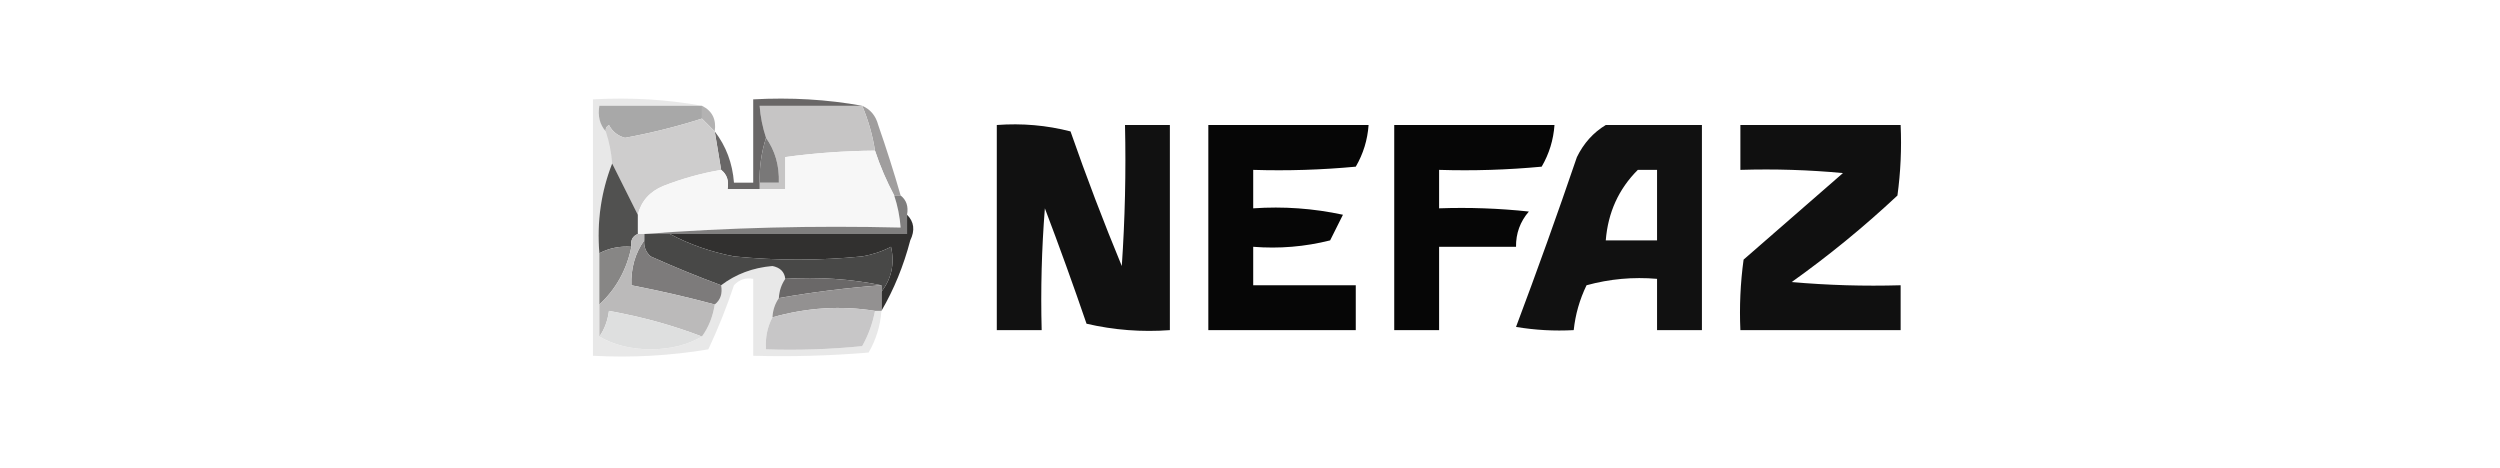
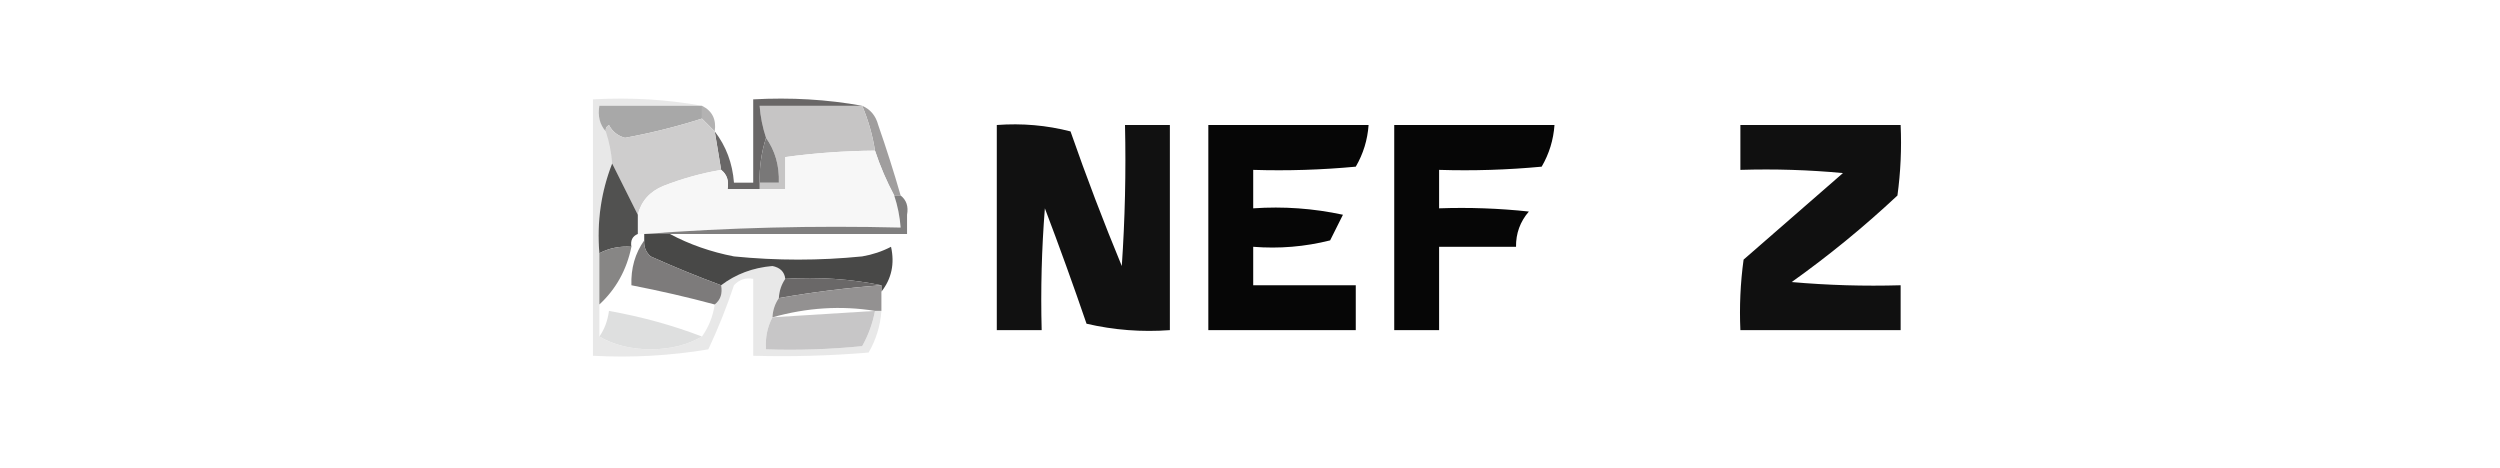
<svg xmlns="http://www.w3.org/2000/svg" version="1.1" width="390px" height="73px" style="shape-rendering:geometricPrecision; text-rendering:geometricPrecision; image-rendering:optimizeQuality; fill-rule:evenodd; clip-rule:evenodd">
  <g>
    <path style="opacity:1" fill="#a8a8a8" d="M 109.5,16.5 C 109.5,17.167 109.5,17.833 109.5,18.5C 105.601,19.748 101.601,20.748 97.5,21.5C 96.353,21.182 95.519,20.516 95,19.5C 94.601,19.728 94.435,20.062 94.5,20.5C 93.566,19.432 93.232,18.099 93.5,16.5C 98.833,16.5 104.167,16.5 109.5,16.5 Z" />
  </g>
  <g>
    <path style="opacity:0.353" fill="#2a2627" d="M 109.5,16.5 C 111.104,17.287 111.771,18.62 111.5,20.5C 110.833,19.833 110.167,19.167 109.5,18.5C 109.5,17.833 109.5,17.167 109.5,16.5 Z" />
  </g>
  <g>
    <path style="opacity:0.478" fill="#393536" d="M 134.5,16.5 C 135.79,17.058 136.623,18.058 137,19.5C 138.278,23.165 139.444,26.832 140.5,30.5C 140.167,30.5 139.833,30.5 139.5,30.5C 138.312,28.278 137.312,25.945 136.5,23.5C 136.122,21.079 135.455,18.746 134.5,16.5 Z" />
  </g>
  <g>
    <path style="opacity:0.933" fill="#000000" d="M 155.5,19.5 C 159.437,19.206 163.27,19.54 167,20.5C 169.47,27.578 172.137,34.578 175,41.5C 175.5,34.174 175.666,26.841 175.5,19.5C 177.833,19.5 180.167,19.5 182.5,19.5C 182.5,30.167 182.5,40.833 182.5,51.5C 178.116,51.826 173.783,51.492 169.5,50.5C 167.432,44.462 165.265,38.462 163,32.5C 162.5,38.825 162.334,45.158 162.5,51.5C 160.167,51.5 157.833,51.5 155.5,51.5C 155.5,40.833 155.5,30.167 155.5,19.5 Z" />
  </g>
  <g>
    <path style="opacity:0.975" fill="#000000" d="M 188.5,19.5 C 196.833,19.5 205.167,19.5 213.5,19.5C 213.335,21.827 212.669,23.994 211.5,26C 206.177,26.499 200.844,26.666 195.5,26.5C 195.5,28.5 195.5,30.5 195.5,32.5C 200.214,32.173 204.88,32.507 209.5,33.5C 208.833,34.833 208.167,36.167 207.5,37.5C 203.555,38.491 199.555,38.824 195.5,38.5C 195.5,40.5 195.5,42.5 195.5,44.5C 200.833,44.5 206.167,44.5 211.5,44.5C 211.5,46.833 211.5,49.167 211.5,51.5C 203.833,51.5 196.167,51.5 188.5,51.5C 188.5,40.833 188.5,30.167 188.5,19.5 Z" />
  </g>
  <g>
    <path style="opacity:0.974" fill="#000000" d="M 217.5,19.5 C 225.833,19.5 234.167,19.5 242.5,19.5C 242.335,21.827 241.669,23.994 240.5,26C 235.177,26.499 229.844,26.666 224.5,26.5C 224.5,28.5 224.5,30.5 224.5,32.5C 229.179,32.334 233.845,32.501 238.5,33C 237.139,34.584 236.472,36.418 236.5,38.5C 232.5,38.5 228.5,38.5 224.5,38.5C 224.5,42.833 224.5,47.167 224.5,51.5C 222.167,51.5 219.833,51.5 217.5,51.5C 217.5,40.833 217.5,30.167 217.5,19.5 Z" />
  </g>
  <g>
-     <path style="opacity:0.931" fill="#000000" d="M 250.5,19.5 C 255.5,19.5 260.5,19.5 265.5,19.5C 265.5,30.167 265.5,40.833 265.5,51.5C 263.167,51.5 260.833,51.5 258.5,51.5C 258.5,48.833 258.5,46.167 258.5,43.5C 254.774,43.177 251.107,43.511 247.5,44.5C 246.423,46.729 245.756,49.063 245.5,51.5C 242.482,51.665 239.482,51.498 236.5,51C 239.796,42.235 242.963,33.402 246,24.5C 247.059,22.341 248.559,20.674 250.5,19.5 Z M 255.5,26.5 C 256.5,26.5 257.5,26.5 258.5,26.5C 258.5,30.167 258.5,33.833 258.5,37.5C 255.833,37.5 253.167,37.5 250.5,37.5C 250.846,33.148 252.512,29.481 255.5,26.5 Z" />
-   </g>
+     </g>
  <g>
    <path style="opacity:0.935" fill="#000000" d="M 271.5,19.5 C 279.833,19.5 288.167,19.5 296.5,19.5C 296.665,23.182 296.499,26.848 296,30.5C 290.791,35.378 285.291,39.878 279.5,44C 285.157,44.499 290.824,44.666 296.5,44.5C 296.5,46.833 296.5,49.167 296.5,51.5C 288.167,51.5 279.833,51.5 271.5,51.5C 271.335,47.818 271.501,44.152 272,40.5C 277.167,36 282.333,31.5 287.5,27C 282.177,26.501 276.844,26.334 271.5,26.5C 271.5,24.167 271.5,21.833 271.5,19.5 Z" />
  </g>
  <g>
    <path style="opacity:1" fill="#c6c5c5" d="M 134.5,16.5 C 135.455,18.746 136.122,21.079 136.5,23.5C 131.807,23.54 127.141,23.873 122.5,24.5C 122.5,26.167 122.5,27.833 122.5,29.5C 121.167,29.5 119.833,29.5 118.5,29.5C 118.5,29.167 118.5,28.833 118.5,28.5C 119.5,28.5 120.5,28.5 121.5,28.5C 121.59,25.848 120.924,23.515 119.5,21.5C 118.962,19.883 118.629,18.216 118.5,16.5C 123.833,16.5 129.167,16.5 134.5,16.5 Z" />
  </g>
  <g>
    <path style="opacity:0.694" fill="#282525" d="M 134.5,16.5 C 129.167,16.5 123.833,16.5 118.5,16.5C 118.629,18.216 118.962,19.883 119.5,21.5C 118.781,23.764 118.448,26.097 118.5,28.5C 118.5,28.833 118.5,29.167 118.5,29.5C 116.833,29.5 115.167,29.5 113.5,29.5C 113.737,28.209 113.404,27.209 112.5,26.5C 112.167,24.5 111.833,22.5 111.5,20.5C 113.267,22.792 114.267,25.458 114.5,28.5C 115.5,28.5 116.5,28.5 117.5,28.5C 117.5,24.167 117.5,19.833 117.5,15.5C 123.358,15.178 129.025,15.511 134.5,16.5 Z" />
  </g>
  <g>
    <path style="opacity:1" fill="#cecdcd" d="M 109.5,18.5 C 110.167,19.167 110.833,19.833 111.5,20.5C 111.833,22.5 112.167,24.5 112.5,26.5C 109.432,27.022 106.432,27.855 103.5,29C 101.365,29.876 100.031,31.376 99.5,33.5C 98.167,30.833 96.833,28.167 95.5,25.5C 95.371,23.784 95.038,22.117 94.5,20.5C 94.435,20.062 94.601,19.728 95,19.5C 95.519,20.516 96.353,21.182 97.5,21.5C 101.601,20.748 105.601,19.748 109.5,18.5 Z" />
  </g>
  <g>
    <path style="opacity:1" fill="#f7f7f7" d="M 136.5,23.5 C 137.312,25.945 138.312,28.278 139.5,30.5C 140.038,32.117 140.371,33.784 140.5,35.5C 126.99,35.171 113.656,35.504 100.5,36.5C 100.167,36.5 99.833,36.5 99.5,36.5C 99.5,35.5 99.5,34.5 99.5,33.5C 100.031,31.376 101.365,29.876 103.5,29C 106.432,27.855 109.432,27.022 112.5,26.5C 113.404,27.209 113.737,28.209 113.5,29.5C 115.167,29.5 116.833,29.5 118.5,29.5C 119.833,29.5 121.167,29.5 122.5,29.5C 122.5,27.833 122.5,26.167 122.5,24.5C 127.141,23.873 131.807,23.54 136.5,23.5 Z" />
  </g>
  <g>
    <path style="opacity:1" fill="#797878" d="M 119.5,21.5 C 120.924,23.515 121.59,25.848 121.5,28.5C 120.5,28.5 119.5,28.5 118.5,28.5C 118.448,26.097 118.781,23.764 119.5,21.5 Z" />
  </g>
  <g>
    <path style="opacity:1" fill="#515150" d="M 95.5,25.5 C 96.833,28.167 98.167,30.833 99.5,33.5C 99.5,34.5 99.5,35.5 99.5,36.5C 98.662,36.842 98.328,37.508 98.5,38.5C 96.709,38.366 95.042,38.699 93.5,39.5C 93.096,34.601 93.763,29.934 95.5,25.5 Z" />
  </g>
  <g>
    <path style="opacity:1" fill="#807f7f" d="M 139.5,30.5 C 139.833,30.5 140.167,30.5 140.5,30.5C 141.404,31.209 141.737,32.209 141.5,33.5C 141.5,34.5 141.5,35.5 141.5,36.5C 129.167,36.5 116.833,36.5 104.5,36.5C 103.167,36.5 101.833,36.5 100.5,36.5C 113.656,35.504 126.99,35.171 140.5,35.5C 140.371,33.784 140.038,32.117 139.5,30.5 Z" />
  </g>
  <g>
-     <path style="opacity:1" fill="#31302f" d="M 141.5,33.5 C 142.598,34.601 142.765,35.934 142,37.5C 140.962,41.468 139.462,45.135 137.5,48.5C 137.5,47.5 137.5,46.5 137.5,45.5C 139.088,43.473 139.588,41.139 139,38.5C 137.601,39.227 136.101,39.727 134.5,40C 127.833,40.667 121.167,40.667 114.5,40C 110.891,39.299 107.558,38.132 104.5,36.5C 116.833,36.5 129.167,36.5 141.5,36.5C 141.5,35.5 141.5,34.5 141.5,33.5 Z" />
-   </g>
+     </g>
  <g>
    <path style="opacity:1" fill="#484847" d="M 100.5,36.5 C 101.833,36.5 103.167,36.5 104.5,36.5C 107.558,38.132 110.891,39.299 114.5,40C 121.167,40.667 127.833,40.667 134.5,40C 136.101,39.727 137.601,39.227 139,38.5C 139.588,41.139 139.088,43.473 137.5,45.5C 137.5,45.167 137.5,44.833 137.5,44.5C 132.695,43.513 127.695,43.179 122.5,43.5C 122.38,42.414 121.713,41.747 120.5,41.5C 117.451,41.761 114.785,42.761 112.5,44.5C 108.88,43.163 105.213,41.663 101.5,40C 100.748,39.329 100.414,38.496 100.5,37.5C 100.5,37.167 100.5,36.833 100.5,36.5 Z" />
  </g>
  <g>
    <path style="opacity:1" fill="#878685" d="M 98.5,38.5 C 97.757,42.107 96.091,45.107 93.5,47.5C 93.5,44.833 93.5,42.167 93.5,39.5C 95.042,38.699 96.709,38.366 98.5,38.5 Z" />
  </g>
  <g>
    <path style="opacity:0.108" fill="#282525" d="M 109.5,16.5 C 104.167,16.5 98.833,16.5 93.5,16.5C 93.232,18.099 93.566,19.432 94.5,20.5C 95.038,22.117 95.371,23.784 95.5,25.5C 93.763,29.934 93.096,34.601 93.5,39.5C 93.5,42.167 93.5,44.833 93.5,47.5C 93.5,49.167 93.5,50.833 93.5,52.5C 95.743,53.812 98.41,54.478 101.5,54.5C 104.59,54.478 107.257,53.812 109.5,52.5C 110.537,51.07 111.204,49.403 111.5,47.5C 112.404,46.791 112.737,45.791 112.5,44.5C 114.785,42.761 117.451,41.761 120.5,41.5C 121.713,41.747 122.38,42.414 122.5,43.5C 121.89,44.391 121.557,45.391 121.5,46.5C 120.89,47.391 120.557,48.391 120.5,49.5C 119.699,51.042 119.366,52.709 119.5,54.5C 124.511,54.666 129.511,54.499 134.5,54C 135.464,52.275 136.131,50.441 136.5,48.5C 136.833,48.5 137.167,48.5 137.5,48.5C 137.335,50.827 136.669,52.993 135.5,55C 129.509,55.499 123.509,55.666 117.5,55.5C 117.5,51.5 117.5,47.5 117.5,43.5C 116.325,43.281 115.325,43.614 114.5,44.5C 113.362,47.913 112.029,51.246 110.5,54.5C 104.537,55.496 98.537,55.829 92.5,55.5C 92.5,42.167 92.5,28.833 92.5,15.5C 98.358,15.178 104.025,15.511 109.5,16.5 Z" />
  </g>
  <g>
    <path style="opacity:1" fill="#6a6868" d="M 122.5,43.5 C 127.695,43.179 132.695,43.513 137.5,44.5C 132.091,44.907 126.758,45.573 121.5,46.5C 121.557,45.391 121.89,44.391 122.5,43.5 Z" />
  </g>
  <g>
    <path style="opacity:1" fill="#7d7b7b" d="M 100.5,37.5 C 100.414,38.496 100.748,39.329 101.5,40C 105.213,41.663 108.88,43.163 112.5,44.5C 112.737,45.791 112.404,46.791 111.5,47.5C 107.317,46.373 102.983,45.373 98.5,44.5C 98.409,41.848 99.076,39.514 100.5,37.5 Z" />
  </g>
  <g>
    <path style="opacity:1" fill="#939191" d="M 137.5,44.5 C 137.5,44.833 137.5,45.167 137.5,45.5C 137.5,46.5 137.5,47.5 137.5,48.5C 137.167,48.5 136.833,48.5 136.5,48.5C 131.237,47.649 125.903,47.982 120.5,49.5C 120.557,48.391 120.89,47.391 121.5,46.5C 126.758,45.573 132.091,44.907 137.5,44.5 Z" />
  </g>
  <g>
-     <path style="opacity:1" fill="#bbbaba" d="M 99.5,36.5 C 99.833,36.5 100.167,36.5 100.5,36.5C 100.5,36.833 100.5,37.167 100.5,37.5C 99.076,39.514 98.409,41.848 98.5,44.5C 102.983,45.373 107.317,46.373 111.5,47.5C 111.204,49.403 110.537,51.07 109.5,52.5C 104.999,50.762 100.166,49.429 95,48.5C 94.79,50.058 94.29,51.392 93.5,52.5C 93.5,50.833 93.5,49.167 93.5,47.5C 96.091,45.107 97.757,42.107 98.5,38.5C 98.328,37.508 98.662,36.842 99.5,36.5 Z" />
-   </g>
+     </g>
  <g>
-     <path style="opacity:1" fill="#c7c6c7" d="M 136.5,48.5 C 136.131,50.441 135.464,52.275 134.5,54C 129.511,54.499 124.511,54.666 119.5,54.5C 119.366,52.709 119.699,51.042 120.5,49.5C 125.903,47.982 131.237,47.649 136.5,48.5 Z" />
+     <path style="opacity:1" fill="#c7c6c7" d="M 136.5,48.5 C 136.131,50.441 135.464,52.275 134.5,54C 129.511,54.499 124.511,54.666 119.5,54.5C 119.366,52.709 119.699,51.042 120.5,49.5Z" />
  </g>
  <g>
    <path style="opacity:1" fill="#dedfdf" d="M 109.5,52.5 C 107.257,53.812 104.59,54.478 101.5,54.5C 98.41,54.478 95.743,53.812 93.5,52.5C 94.29,51.392 94.79,50.058 95,48.5C 100.166,49.429 104.999,50.762 109.5,52.5 Z" />
  </g>
</svg>